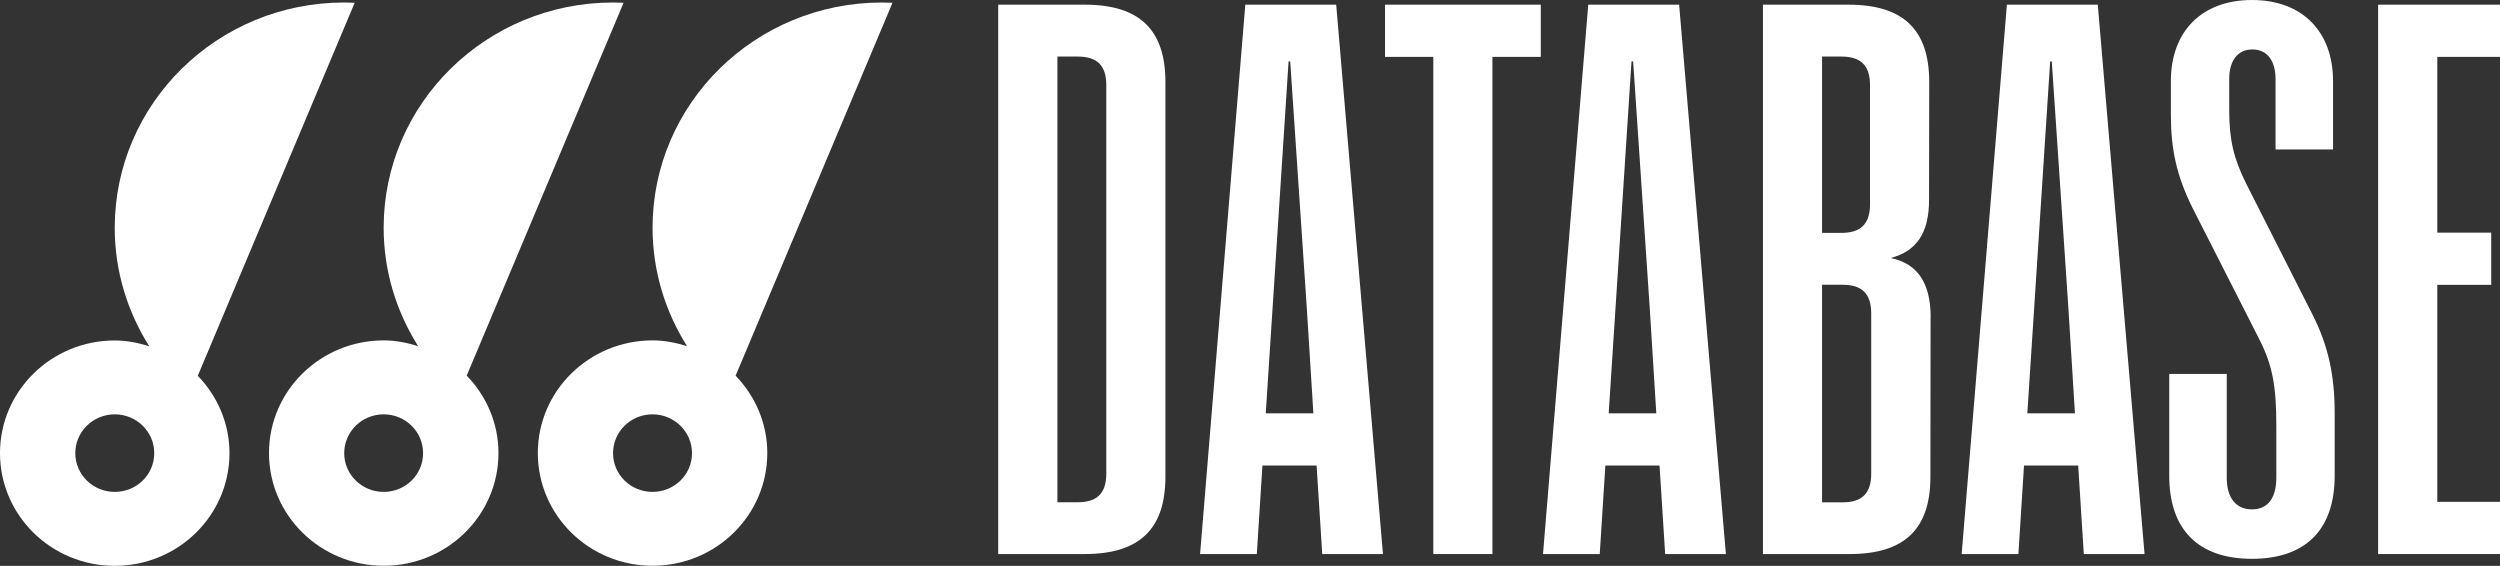
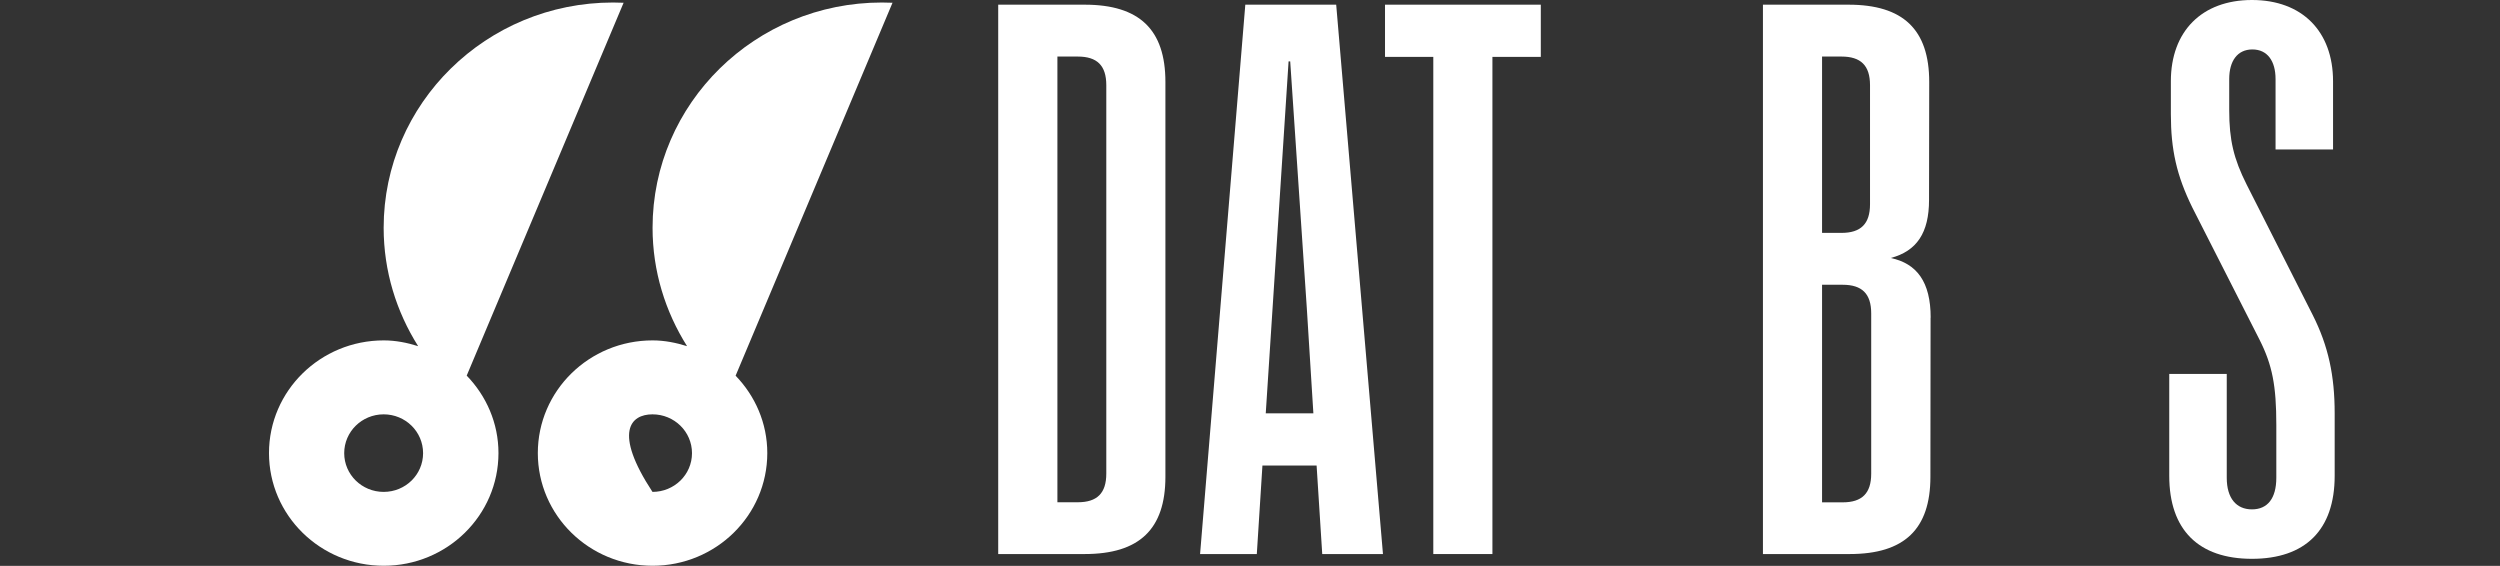
<svg xmlns="http://www.w3.org/2000/svg" width="243" height="55" viewBox="0 0 243 55" fill="none">
  <rect x="0" y="0" width="243" height="55" fill="#333333" stroke="none" />
  <path d="M113.278 7.969V46.34C113.278 51.43 110.753 53.853 105.429 53.853H97.026V0.455H105.429C110.753 0.455 113.278 2.878 113.278 7.969ZM107.532 8.278C107.532 6.367 106.638 5.497 104.759 5.497H102.78V48.82H104.759C106.638 48.82 107.532 47.942 107.532 46.039V8.278Z" fill="white" />
  <path d="M127.974 45.251H122.708L122.162 53.853H116.648L121.044 0.455H129.878L134.424 53.853H128.521L127.974 45.251ZM127.66 40.177L127.022 29.956L125.408 5.968H125.25L123.694 29.956L123.031 40.177H127.651H127.66Z" fill="white" />
  <path d="M139.325 5.529H134.623V0.455H149.766V5.529H145.063V53.853H139.317V5.529H139.325Z" fill="white" />
-   <path d="M161.307 45.251H156.041L155.495 53.853H149.981L154.377 0.455H163.211L167.757 53.853H161.854L161.307 45.251ZM160.993 40.177L160.355 29.956L158.741 5.968H158.583L157.027 29.956L156.364 40.177H160.984H160.993Z" fill="white" />
  <path d="M187.652 30.874L187.636 46.34C187.636 51.43 185.11 53.853 179.787 53.853H171.358V0.455H179.671C184.995 0.455 187.52 2.878 187.52 7.969L187.503 19.434C187.503 22.637 186.303 24.41 183.777 25.077C186.319 25.613 187.661 27.402 187.661 30.874H187.652ZM178.992 5.497H177.104V22.637H178.992C180.871 22.637 181.766 21.759 181.766 19.857V8.278C181.766 6.367 180.871 5.497 178.992 5.497ZM181.881 30.46C181.881 28.549 180.987 27.679 179.108 27.679H177.104V48.828H179.108C180.987 48.828 181.881 47.95 181.881 46.047V30.468V30.46Z" fill="white" />
-   <path d="M202 45.251H196.734L196.188 53.853H190.674L195.07 0.455H203.904L208.45 53.853H202.546L202 45.251ZM201.685 40.177L201.048 29.956L199.433 5.968H199.276L197.72 29.956L197.057 40.177H201.677H201.685Z" fill="white" />
  <path d="M210.851 46.243V36.347H216.44V46.438C216.44 48.438 217.375 49.511 218.89 49.511C220.405 49.511 221.258 48.446 221.258 46.438V41.307C221.258 37.477 220.869 35.469 219.611 32.989L213.087 20.157C211.571 17.068 211.008 14.555 211.008 11.099V7.895C211.008 3.049 214.014 0 218.89 0C223.767 0 226.772 3.049 226.772 7.895V14.531H221.184V7.684C221.184 5.928 220.389 4.806 218.932 4.806C217.475 4.806 216.68 5.928 216.68 7.684V10.717C216.68 13.595 217.11 15.425 218.369 17.93L224.794 30.614C226.325 33.647 226.93 36.526 226.93 40.169V46.251C226.93 51.512 224.073 54.317 218.89 54.317C213.707 54.317 210.851 51.512 210.851 46.251V46.243Z" fill="white" />
-   <path d="M236.906 5.529V22.613H242.147V27.687H236.906V48.779H243V53.853H231.152V0.455H243V5.529H236.906Z" fill="white" />
  <path d="M37.291 47.812C35.171 47.812 33.457 46.129 33.457 44.047C33.457 41.965 35.171 40.274 37.291 40.274C39.41 40.274 41.124 41.957 41.124 44.047C41.124 46.137 39.41 47.812 37.291 47.812ZM60.614 0.268C60.266 0.252 59.926 0.244 59.587 0.244C47.276 0.244 37.291 10.05 37.291 22.142C37.291 26.362 38.532 30.297 40.644 33.647C39.584 33.314 38.474 33.086 37.299 33.086C31.139 33.086 26.146 37.989 26.146 44.039C26.146 50.089 31.139 54.992 37.299 54.992C43.459 54.992 48.451 50.089 48.451 44.039C48.451 41.12 47.267 38.477 45.363 36.51L60.614 0.268Z" fill="white" />
-   <path d="M11.152 47.812C9.033 47.812 7.319 46.129 7.319 44.047C7.319 41.965 9.033 40.274 11.152 40.274C13.272 40.274 14.994 41.957 14.994 44.047C14.994 46.137 13.28 47.812 11.152 47.812ZM34.475 0.268C34.136 0.252 33.797 0.244 33.449 0.244C21.137 0.244 11.152 10.05 11.152 22.15C11.152 26.37 12.394 30.305 14.505 33.655C13.437 33.322 12.336 33.094 11.152 33.094C4.992 33.094 0 37.998 0 44.047C0 50.097 4.992 55 11.152 55C17.312 55 22.305 50.097 22.305 44.047C22.305 41.128 21.121 38.485 19.225 36.526L34.475 0.268Z" fill="white" />
-   <path d="M63.42 47.812C61.301 47.812 59.587 46.129 59.587 44.047C59.587 41.965 61.301 40.274 63.42 40.274C65.54 40.274 67.262 41.957 67.262 44.047C67.262 46.137 65.54 47.812 63.42 47.812ZM86.752 0.268C86.412 0.252 86.073 0.244 85.725 0.244C73.414 0.244 63.429 10.05 63.429 22.142C63.429 26.362 64.671 30.297 66.782 33.647C65.714 33.314 64.604 33.086 63.429 33.086C57.269 33.086 52.276 37.989 52.276 44.039C52.276 50.089 57.269 54.992 63.429 54.992C69.589 54.992 74.581 50.089 74.581 44.039C74.581 41.12 73.397 38.477 71.501 36.518L86.752 0.268Z" fill="white" />
+   <path d="M63.42 47.812C59.587 41.965 61.301 40.274 63.42 40.274C65.54 40.274 67.262 41.957 67.262 44.047C67.262 46.137 65.54 47.812 63.42 47.812ZM86.752 0.268C86.412 0.252 86.073 0.244 85.725 0.244C73.414 0.244 63.429 10.05 63.429 22.142C63.429 26.362 64.671 30.297 66.782 33.647C65.714 33.314 64.604 33.086 63.429 33.086C57.269 33.086 52.276 37.989 52.276 44.039C52.276 50.089 57.269 54.992 63.429 54.992C69.589 54.992 74.581 50.089 74.581 44.039C74.581 41.12 73.397 38.477 71.501 36.518L86.752 0.268Z" fill="white" />
</svg>